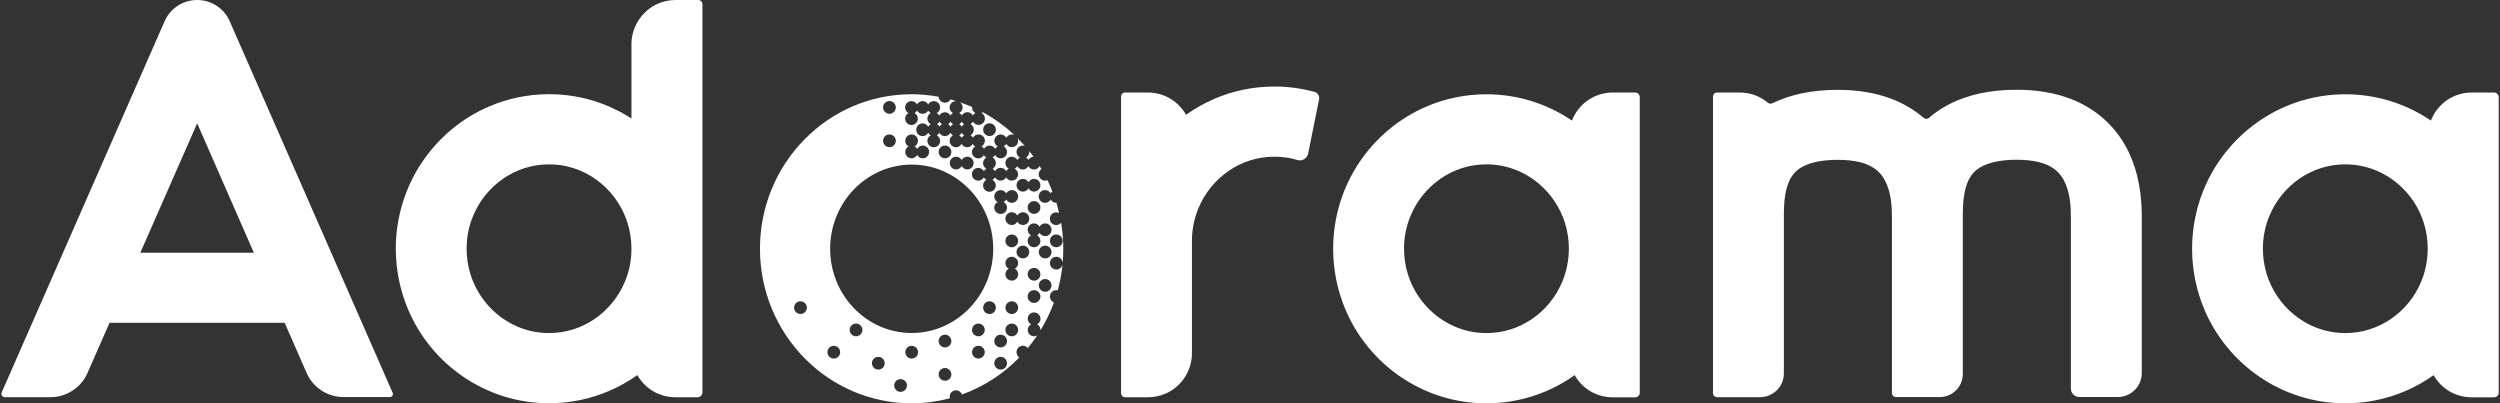
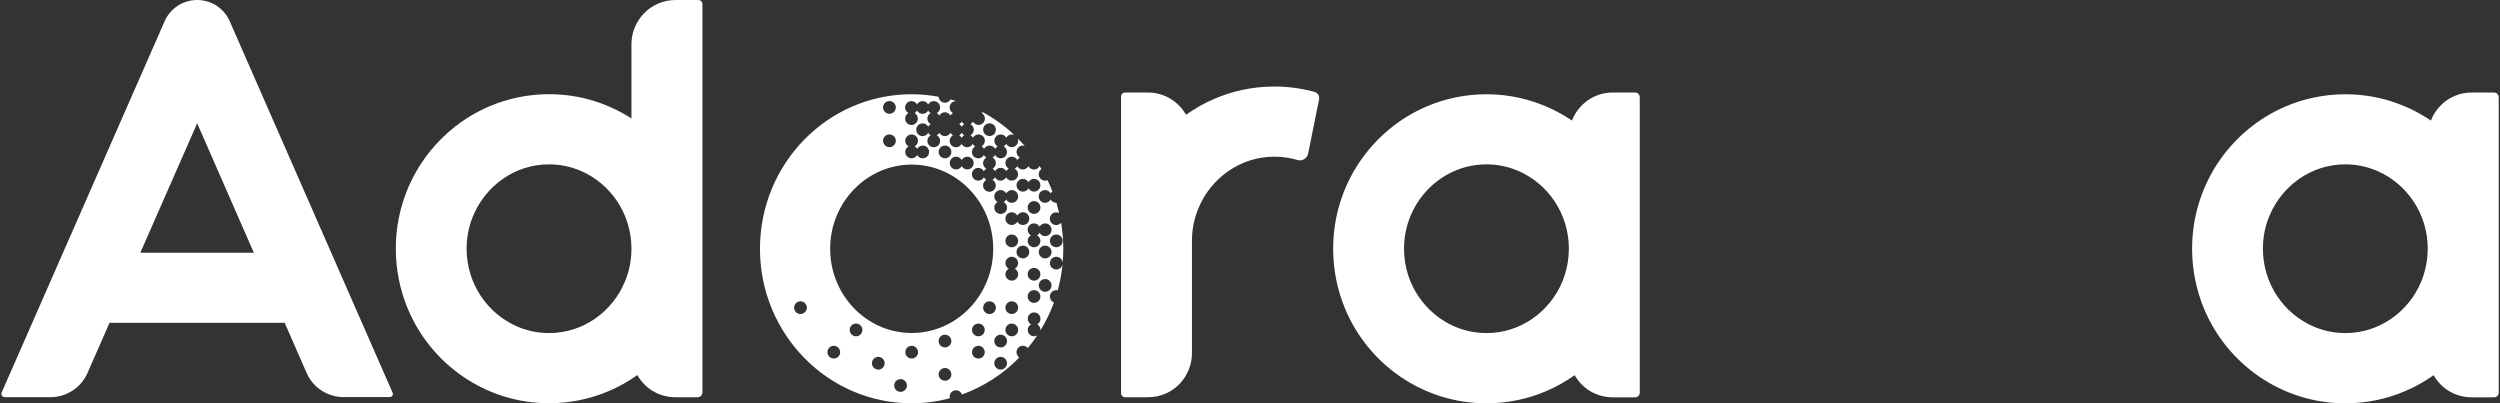
<svg xmlns="http://www.w3.org/2000/svg" viewBox="0 0 310 50">
  <rect x="0" y="0" width="310" height="50" fill="#333333" stroke="none" />
  <g fill="#fff">
    <path d="m202.75 11.47h-2.72c-2.48 0-4.35 1.54-5.11 3.48-1.5-1.02-3.16-1.83-4.93-2.39-1.8-.57-3.71-.87-5.68-.87-2.63 0-5.15.54-7.43 1.52-3.43 1.47-6.31 3.91-8.35 6.96s-3.22 6.74-3.22 10.68c0 2.62.53 5.14 1.48 7.43 1.43 3.43 3.82 6.35 6.86 8.43 1.52 1.04 3.19 1.86 4.99 2.43s3.71.87 5.68.87c2.63 0 5.15-.54 7.43-1.52 1.25-.53 2.42-1.2 3.51-1.97.9 1.59 2.6 2.75 4.78 2.75h2.71c.32 0 .58-.26.58-.57v-36.67c-.01-.31-.26-.56-.58-.56zm-9.03 23.47c-.78 1.88-2.1 3.48-3.73 4.6-.82.56-1.71 1-2.66 1.3s-1.96.46-3.01.46c-1.41 0-2.73-.29-3.94-.81-1.82-.78-3.39-2.1-4.51-3.77-1.11-1.67-1.77-3.68-1.77-5.88 0-1.47.29-2.85.82-4.1.78-1.88 2.1-3.48 3.73-4.6.82-.56 1.71-1 2.66-1.3s1.96-.46 3.01-.46c1.41 0 2.73.29 3.94.81 1.82.78 3.39 2.1 4.51 3.77 1.11 1.67 1.77 3.68 1.77 5.88-.01 1.47-.3 2.85-.82 4.1z" />
    <path d="m309.26 11.47h-2.72c-2.48 0-4.35 1.54-5.11 3.48-1.5-1.02-3.16-1.83-4.93-2.39-1.8-.57-3.71-.87-5.68-.87-2.63 0-5.15.54-7.43 1.52-3.43 1.47-6.31 3.91-8.35 6.96s-3.22 6.74-3.22 10.68c0 2.62.53 5.14 1.48 7.43 1.43 3.43 3.82 6.35 6.86 8.43 1.52 1.04 3.19 1.86 4.99 2.43s3.71.87 5.68.87c2.63 0 5.15-.54 7.43-1.52 1.25-.53 2.42-1.2 3.51-1.97.9 1.59 2.6 2.75 4.78 2.75h2.71c.32 0 .58-.26.58-.57v-36.67c-.02-.31-.27-.56-.58-.56zm-9.04 23.47c-.78 1.88-2.1 3.48-3.73 4.6-.82.56-1.71 1-2.66 1.3s-1.96.46-3.01.46c-1.41 0-2.73-.29-3.94-.81-1.82-.78-3.39-2.1-4.51-3.77-1.11-1.67-1.77-3.68-1.77-5.88 0-1.47.29-2.85.82-4.1.78-1.88 2.1-3.48 3.73-4.6.82-.56 1.71-1 2.66-1.3s1.96-.46 3.01-.46c1.41 0 2.73.29 3.94.81 1.82.78 3.39 2.1 4.51 3.77 1.11 1.67 1.77 3.68 1.77 5.88-.01 1.47-.3 2.85-.82 4.1z" />
    <path d="m86.61 0h-2.81c-3.29 0-5.5 2.71-5.5 5.45v9.24c-1.4-.9-2.92-1.62-4.54-2.14-1.8-.57-3.71-.87-5.68-.87-2.63 0-5.15.54-7.43 1.52-3.43 1.47-6.31 3.91-8.35 6.96s-3.22 6.74-3.22 10.68c0 2.62.53 5.14 1.48 7.43 1.43 3.43 3.82 6.35 6.86 8.43 1.52 1.04 3.19 1.86 4.99 2.43s3.71.87 5.68.87c2.63 0 5.15-.54 7.43-1.52 1.25-.53 2.42-1.2 3.51-1.97.9 1.59 2.6 2.75 4.78 2.75h2.69c.33 0 .6-.27.6-.6v-48.19c-.02-.26-.23-.47-.49-.47zm-9.13 34.94c-.78 1.88-2.1 3.48-3.73 4.6-.82.56-1.71 1-2.66 1.3s-1.96.46-3.01.46c-1.41 0-2.73-.29-3.94-.81-1.82-.78-3.39-2.1-4.51-3.77-1.11-1.67-1.77-3.68-1.77-5.88 0-1.47.29-2.85.82-4.1.78-1.88 2.1-3.48 3.73-4.6.82-.56 1.71-1 2.66-1.3s1.96-.46 3.01-.46c1.41 0 2.73.29 3.94.81 1.82.78 3.39 2.1 4.51 3.77 1.11 1.67 1.77 3.68 1.77 5.88 0 1.47-.29 2.85-.82 4.1z" />
    <path d="m162.99 11.39c-1.59-.43-3.26-.66-4.97-.66-2.63 0-5.15.54-7.43 1.52-1.25.54-2.43 1.2-3.52 1.98-.91-1.58-2.6-2.76-4.77-2.76h-2.78c-.28 0-.51.22-.51.5v36.78c0 .28.23.51.52.51h2.77c3.29 0 5.5-2.65 5.5-5.45v-13.92c0-1.47.29-2.85.82-4.1.78-1.88 2.1-3.48 3.73-4.6.82-.56 1.71-1 2.66-1.3s1.96-.46 3.01-.46c1 0 1.95.14 2.85.41.6.18 1.21-.19 1.34-.79l1.36-6.76c.07-.4-.18-.79-.58-.9z" />
    <path d="m28.48 2.62c-.7-1.59-2.28-2.62-4.03-2.62s-3.33 1.03-4.03 2.62l-20.21 46.04c-.12.28.08.59.39.59h5.65c1.99 0 3.79-1.17 4.59-2.98l2.74-6.24h21.72l2.73 6.23c.79 1.81 2.6 2.98 4.59 2.98h5.72c.27 0 .46-.28.35-.53zm-11.08 28.72 7.05-16.05 7.03 16.05z" />
-     <path d="m264.99 21.72c-.29-1.14-.73-2.37-1.42-3.61-.52-.93-1.17-1.85-2.01-2.71-1.24-1.29-2.88-2.41-4.82-3.15s-4.17-1.12-6.66-1.12c-1.66 0-3.19.15-4.6.46-1.24.27-2.38.66-3.43 1.16-.91.44-1.75.96-2.49 1.56-.12.1-.24.2-.35.3-.19.17-.48.17-.68 0-1.11-.95-2.45-1.77-3.97-2.35-1.94-.74-4.17-1.12-6.66-1.12-1.66 0-3.19.15-4.6.46-1.24.27-2.38.66-3.43 1.16-.03.01-.06.03-.09.04-.18.09-.4.07-.56-.06-.92-.78-2.12-1.27-3.52-1.27h-2.78c-.28 0-.51.22-.51.5v15.02.02 21.74c0 .28.23.5.51.5h2.78 2.52.08c1.61-.04 2.9-1.34 2.9-2.94v-2.5-16.8c0-.42 0-.84.02-1.28.03-.77.12-1.58.3-2.29.14-.53.32-1 .55-1.39.17-.29.36-.54.6-.77.36-.34.82-.66 1.62-.95.8-.28 1.97-.51 3.62-.51 1.08 0 1.95.11 2.63.27.6.14 1.06.32 1.43.52.33.17.59.35.81.55.39.34.69.72.94 1.19.38.69.63 1.58.75 2.43.06.43.1.84.11 1.22.02.38.02.7.02 1v21.74c0 .28.23.5.51.5h5.39c1.6 0 2.89-1.28 2.89-2.87v-19.36c0-.42 0-.84.02-1.29.03-.77.12-1.58.3-2.29.14-.53.32-1 .55-1.39.17-.29.36-.54.6-.77.36-.34.82-.66 1.62-.95.8-.28 1.97-.51 3.62-.51 1.08 0 1.95.11 2.63.27.6.14 1.06.32 1.43.52.33.17.59.35.81.55.39.34.69.72.94 1.19.38.69.63 1.58.75 2.43.06.43.1.84.11 1.22.02.38.02.7.02 1v21.2c0 .57.47 1.04 1.05 1.04h4.75c1.65 0 2.99-1.32 2.99-2.96v-19.26c0-.31 0-.8-.03-1.39-.05-1.03-.18-2.38-.56-3.9z" />
-     <path d="m117.87 15.09c-.07.13-.18.23-.31.31.13.07.23.18.31.31.07-.13.18-.23.31-.31-.13-.08-.23-.19-.31-.31z" />
    <path d="m119.25 15.09c-.07.13-.18.23-.31.31.13.07.23.18.31.31.07-.13.18-.23.31-.31-.13-.08-.23-.19-.31-.31z" />
    <path d="m121.71 18.15c.13.07.23.18.31.31.14-.24.39-.41.69-.41s.55.17.69.41c.07-.13.18-.23.31-.31-.24-.14-.41-.39-.41-.69 0-.44.36-.79.79-.79.3 0 .55.17.69.41.14-.24.39-.41.69-.41.11 0 .2.02.3.06-1.18-1.1-2.49-2.05-3.91-2.82-.04.04-.09.07-.14.1.24.14.41.39.41.69 0 .44-.36.79-.79.79-.3 0-.55-.17-.69-.41-.07.13-.18.23-.31.31.24.14.41.39.41.69s-.17.55-.41.69c.13.07.23.18.31.31.14-.24.39-.41.69-.41.44 0 .79.36.79.79-.02.3-.18.55-.42.69zm.2-2.07c0-.44.35-.79.79-.79s.79.36.79.79c0 .44-.35.79-.79.79s-.79-.35-.79-.79z" />
-     <path d="m116.19 15.39c.13.07.23.18.31.31.07-.13.18-.23.31-.31-.13-.07-.23-.18-.31-.31-.08.13-.18.24-.31.31z" />
-     <path d="m120.63 14.32c.07-.13.18-.23.31-.31-.24-.14-.41-.39-.41-.69 0-.02 0-.04.01-.05-.49-.22-1-.41-1.51-.59.2.14.33.38.33.64 0 .3-.17.55-.41.69.13.07.23.18.31.31.14-.24.39-.41.69-.41.29 0 .55.16.68.41z" />
    <path d="m119.25 16.47c-.07.13-.18.23-.31.31.13.07.23.18.31.31.07-.13.18-.23.31-.31-.13-.08-.23-.19-.31-.31z" />
-     <path d="m127.53 19.83c.13-.22.36-.38.63-.4-.17-.24-.35-.47-.53-.69 0 .03.01.07.01.1 0 .3-.17.55-.41.69.12.07.23.18.3.3z" />
    <path d="m126.05 43.66c0-.44.35-.79.79-.79.25 0 .46.11.61.29.41-.5.8-1.02 1.17-1.57-.12.07-.25.11-.39.11-.44 0-.79-.35-.79-.79 0-.3.17-.55.41-.69-.24-.14-.41-.39-.41-.69 0-.44.35-.79.79-.79s.79.36.79.79c0 .3-.17.55-.41.69.24.14.41.39.41.69 0 .02 0 .04-.01.07.67-1.09 1.23-2.25 1.68-3.47-.29-.12-.5-.4-.5-.74 0-.44.35-.79.79-.79.06 0 .12.01.18.02.29-1.07.5-2.17.61-3.31-.03.41-.37.73-.79.73-.44 0-.79-.36-.79-.79s.35-.79.79-.79.79.35.79.78c.05-.59.08-1.18.08-1.78 0-1.1-.1-2.17-.27-3.22-.15.17-.36.29-.61.29-.44 0-.79-.36-.79-.79 0-.44.35-.79.79-.79.13 0 .26.04.36.09-.1-.43-.21-.85-.33-1.27-.01 0-.02 0-.03 0-.3 0-.55-.17-.69-.41-.14.24-.39.41-.69.41-.44 0-.79-.36-.79-.79 0-.44.35-.79.79-.79.3 0 .55.17.69.41.05-.1.13-.18.22-.24-.19-.47-.39-.94-.61-1.4-.09.04-.19.06-.3.06-.44 0-.79-.36-.79-.79 0-.27.14-.51.34-.65-.07-.12-.15-.24-.23-.37-.13.26-.4.43-.7.43s-.55-.17-.69-.41c-.14.24-.39.41-.69.41s-.55-.17-.69-.41c-.07.13-.18.23-.31.31.24.14.41.39.41.69 0 .44-.36.79-.79.79-.3 0-.55-.17-.69-.41-.14.24-.39.41-.69.41s-.55-.17-.69-.41c-.07.13-.18.23-.31.31.24.14.41.39.41.69 0 .44-.35.79-.79.79s-.79-.36-.79-.79c0-.3.17-.55.41-.69-.13-.07-.23-.18-.31-.31-.14.24-.39.41-.69.41-.44 0-.79-.36-.79-.79 0-.44.35-.79.79-.79.3 0 .55.17.69.41.07-.13.18-.23.31-.31-.24-.14-.41-.39-.41-.69s.17-.55.41-.69c-.13-.07-.23-.18-.31-.31-.14.24-.39.41-.69.41-.44 0-.79-.36-.79-.79 0-.3.17-.55.41-.69-.13-.07-.23-.18-.31-.31-.14.24-.39.41-.69.41s-.55-.17-.69-.41c-.14.24-.39.41-.69.41-.44 0-.79-.36-.79-.79 0-.3.17-.55.41-.69-.13-.07-.23-.18-.31-.31-.14.24-.39.41-.69.41s-.55-.17-.69-.41c-.07.13-.18.23-.31.31.24.14.41.39.41.69 0 .44-.35.79-.79.79s-.79-.36-.79-.79c0-.3.17-.55.41-.69-.13-.07-.23-.18-.31-.31-.14.24-.39.41-.69.41-.44 0-.79-.36-.79-.79 0-.44.35-.79.79-.79.3 0 .55.17.69.41.07-.13.18-.23.31-.31-.24-.14-.41-.39-.41-.69s.17-.55.41-.69c-.13-.07-.23-.18-.31-.31-.14.24-.39.41-.69.41s-.55-.17-.69-.41c-.07.13-.18.23-.31.31.24.14.41.39.41.69 0 .44-.36.79-.79.79s-.79-.36-.79-.79c0-.3.17-.55.41-.69-.24-.14-.41-.39-.41-.69 0-.44.36-.79.79-.79.3 0 .55.17.69.41.14-.24.39-.41.69-.41s.55.17.69.41c.14-.24.39-.41.69-.41.44 0 .79.36.79.79 0 .3-.17.55-.41.69.13.07.23.18.31.31.14-.24.39-.41.69-.41s.55.17.69.41c.07-.13.18-.23.31-.31-.24-.14-.41-.39-.41-.69 0-.44.35-.79.79-.79h.03c-.24-.07-.47-.14-.71-.21-.14.24-.39.41-.69.41-.42 0-.76-.33-.79-.74-1.09-.2-2.21-.31-3.35-.31-10.38 0-18.8 8.58-18.8 19.16s8.42 19.16 18.8 19.16c1.64 0 3.23-.22 4.75-.62-.02-.07-.03-.13-.03-.2 0-.44.35-.79.79-.79.34 0 .63.22.74.52 2.7-.97 5.12-2.55 7.1-4.58-.2-.16-.34-.4-.34-.68zm.2-9.65c0 .44-.36.79-.79.79s-.79-.36-.79-.79c0-.3.17-.55.41-.69-.24-.14-.41-.39-.41-.69 0-.44.36-.79.79-.79s.79.36.79.79c0 .3-.17.55-.41.69.25.14.41.39.41.69zm0 4.14c0 .44-.36.79-.79.79s-.79-.36-.79-.79c0-.44.36-.79.79-.79s.79.35.79.79zm-.79-9.07c.44 0 .79.36.79.79 0 .44-.36.79-.79.79s-.79-.36-.79-.79c0-.44.35-.79.79-.79zm-.79-1.97c0-.44.36-.79.79-.79.3 0 .55.17.69.41.14-.24.39-.41.69-.41.44 0 .79.36.79.79 0 .44-.36.79-.79.79-.3 0-.55-.17-.69-.41-.14.24-.39.41-.69.41-.44.01-.79-.35-.79-.79zm2.17 4.93c-.44 0-.79-.36-.79-.79 0-.44.35-.79.79-.79s.79.36.79.79c0 .44-.35.79-.79.79zm1.38 1.18c.44 0 .79.36.79.79 0 .44-.36.79-.79.79s-.79-.36-.79-.79c-.01-.44.35-.79.79-.79zm0 4.34c-.44 0-.79-.36-.79-.79 0-.44.35-.79.79-.79s.79.36.79.79c0 .44-.35.79-.79.79zm2.17-2.17c0 .44-.36.79-.79.79-.44 0-.79-.36-.79-.79s.35-.79.79-.79c.43 0 .79.35.79.79zm-.79-3.35c-.44 0-.79-.36-.79-.79 0-.44.35-.79.79-.79s.79.36.79.79c0 .44-.36.79-.79.79zm1.38-2.96c.44 0 .79.36.79.79 0 .44-.35.79-.79.79s-.79-.36-.79-.79c-.01-.44.35-.79.79-.79zm-1.38-1.38c.44 0 .79.36.79.79 0 .44-.36.79-.79.79-.3 0-.55-.17-.69-.41-.07.13-.18.23-.31.31.24.14.41.39.41.69 0 .44-.36.79-.79.79s-.79-.36-.79-.79c0-.3.17-.55.41-.69-.24-.14-.41-.39-.41-.69 0-.44.35-.79.79-.79.3 0 .55.17.69.41.13-.24.39-.41.69-.41zm-.59-1.97c0 .44-.36.79-.79.79s-.79-.36-.79-.79c0-.44.35-.79.79-.79s.79.36.79.79zm-2.17-3.55c.3 0 .55.17.69.41.14-.24.39-.41.69-.41.44 0 .79.36.79.79 0 .44-.36.79-.79.79-.3 0-.55-.17-.69-.41-.14.24-.39.41-.69.41-.44 0-.79-.36-.79-.79s.35-.79.79-.79zm-3.55 2.18c0-.44.36-.79.79-.79.3 0 .55.17.69.41.14-.24.39-.41.69-.41.44 0 .79.36.79.79 0 .44-.36.79-.79.79-.3 0-.55-.17-.69-.41-.07.13-.18.23-.31.31.24.14.41.39.41.69 0 .44-.35.79-.79.79s-.79-.36-.79-.79c0-.3.17-.55.41-.69-.25-.14-.41-.4-.41-.69zm-4.73-4.93c.3 0 .55.17.69.41.14-.24.39-.41.69-.41.44 0 .79.36.79.79 0 .44-.36.79-.79.79-.3 0-.55-.17-.69-.41-.14.24-.39.41-.69.41-.44 0-.79-.36-.79-.79 0-.44.36-.79.79-.79zm-1.38-1.38c.44 0 .79.36.79.79 0 .44-.36.79-.79.79s-.79-.36-.79-.79c0-.44.36-.79.79-.79zm-4.93-.59c0-.44.36-.79.79-.79s.79.36.79.79c0 .3-.17.55-.41.69.13.07.23.18.31.31.14-.24.39-.41.69-.41.44 0 .79.36.79.79 0 .44-.36.79-.79.79-.3 0-.55-.17-.69-.41-.14.24-.39.41-.69.41-.44 0-.79-.36-.79-.79 0-.3.17-.55.41-.69-.24-.14-.41-.39-.41-.69zm-1.96-4.93c.44 0 .79.36.79.79 0 .44-.36.79-.79.79s-.79-.36-.79-.79c0-.44.35-.79.79-.79zm0 4.14c.44 0 .79.36.79.79 0 .44-.36.79-.79.79s-.79-.36-.79-.79c0-.44.35-.79.79-.79zm-11.03 22.27c-.44 0-.79-.36-.79-.79 0-.44.35-.79.79-.79s.79.36.79.79-.36.79-.79.79zm4.13 5.52c-.44 0-.79-.36-.79-.79 0-.44.35-.79.79-.79s.79.36.79.79c.01.43-.35.79-.79.79zm2.76-2.76c-.44 0-.79-.36-.79-.79 0-.44.35-.79.79-.79s.79.36.79.79-.35.79-.79.79zm2.76 4.13c-.44 0-.79-.36-.79-.79 0-.44.36-.79.79-.79.44 0 .79.36.79.79 0 .44-.35.79-.79.79zm2.76 2.76c-.44 0-.79-.36-.79-.79 0-.44.35-.79.79-.79s.79.36.79.79c0 .44-.35.79-.79.79zm1.38-4.13c-.44 0-.79-.36-.79-.79 0-.44.36-.79.79-.79s.79.36.79.79-.35.79-.79.79zm4.13 2.75c-.44 0-.79-.36-.79-.79 0-.44.36-.79.79-.79s.79.36.79.79c.01.44-.35.79-.79.79zm0-4.13c-.44 0-.79-.36-.79-.79 0-.44.36-.79.79-.79s.79.36.79.79c.01.43-.35.79-.79.79zm-4.13-1.79c-5.58 0-10.11-4.68-10.11-10.44s4.53-10.44 10.11-10.44 10.11 4.68 10.11 10.44-4.53 10.44-10.11 10.44zm8.27 3.17c-.44 0-.79-.36-.79-.79 0-.44.35-.79.79-.79s.79.36.79.79-.35.79-.79.79zm0-2.76c-.44 0-.79-.36-.79-.79 0-.44.35-.79.79-.79s.79.36.79.79-.35.79-.79.79zm1.38-2.76c-.44 0-.79-.36-.79-.79 0-.44.35-.79.79-.79s.79.36.79.79-.35.79-.79.79zm1.38 6.89c-.44 0-.79-.36-.79-.79 0-.44.36-.79.79-.79.44 0 .79.36.79.79 0 .44-.35.79-.79.79zm0-2.75c-.44 0-.79-.36-.79-.79 0-.44.36-.79.79-.79.44 0 .79.36.79.79s-.35.79-.79.79zm1.38-1.38c-.44 0-.79-.36-.79-.79 0-.44.36-.79.79-.79s.79.36.79.79-.35.79-.79.79z" />
    <path d="m126.25 17.46c0 .44-.36.79-.79.79-.3 0-.55-.17-.69-.41-.07.13-.18.23-.31.31.24.14.41.39.41.69 0 .44-.35.79-.79.79-.3 0-.55-.17-.69-.41-.07.13-.18.23-.31.31.24.14.41.39.41.69s-.17.55-.41.69c.13.07.23.18.31.31.14-.24.39-.41.69-.41s.55.17.69.41c.07-.13.18-.23.31-.31-.24-.14-.41-.39-.41-.69 0-.44.36-.79.79-.79.3 0 .55.17.69.41.07-.13.18-.23.31-.31-.24-.14-.41-.39-.41-.69 0-.44.35-.79.79-.79.08 0 .16.02.23.04-.28-.32-.58-.64-.89-.94.05.09.07.2.07.31z" />
  </g>
</svg>